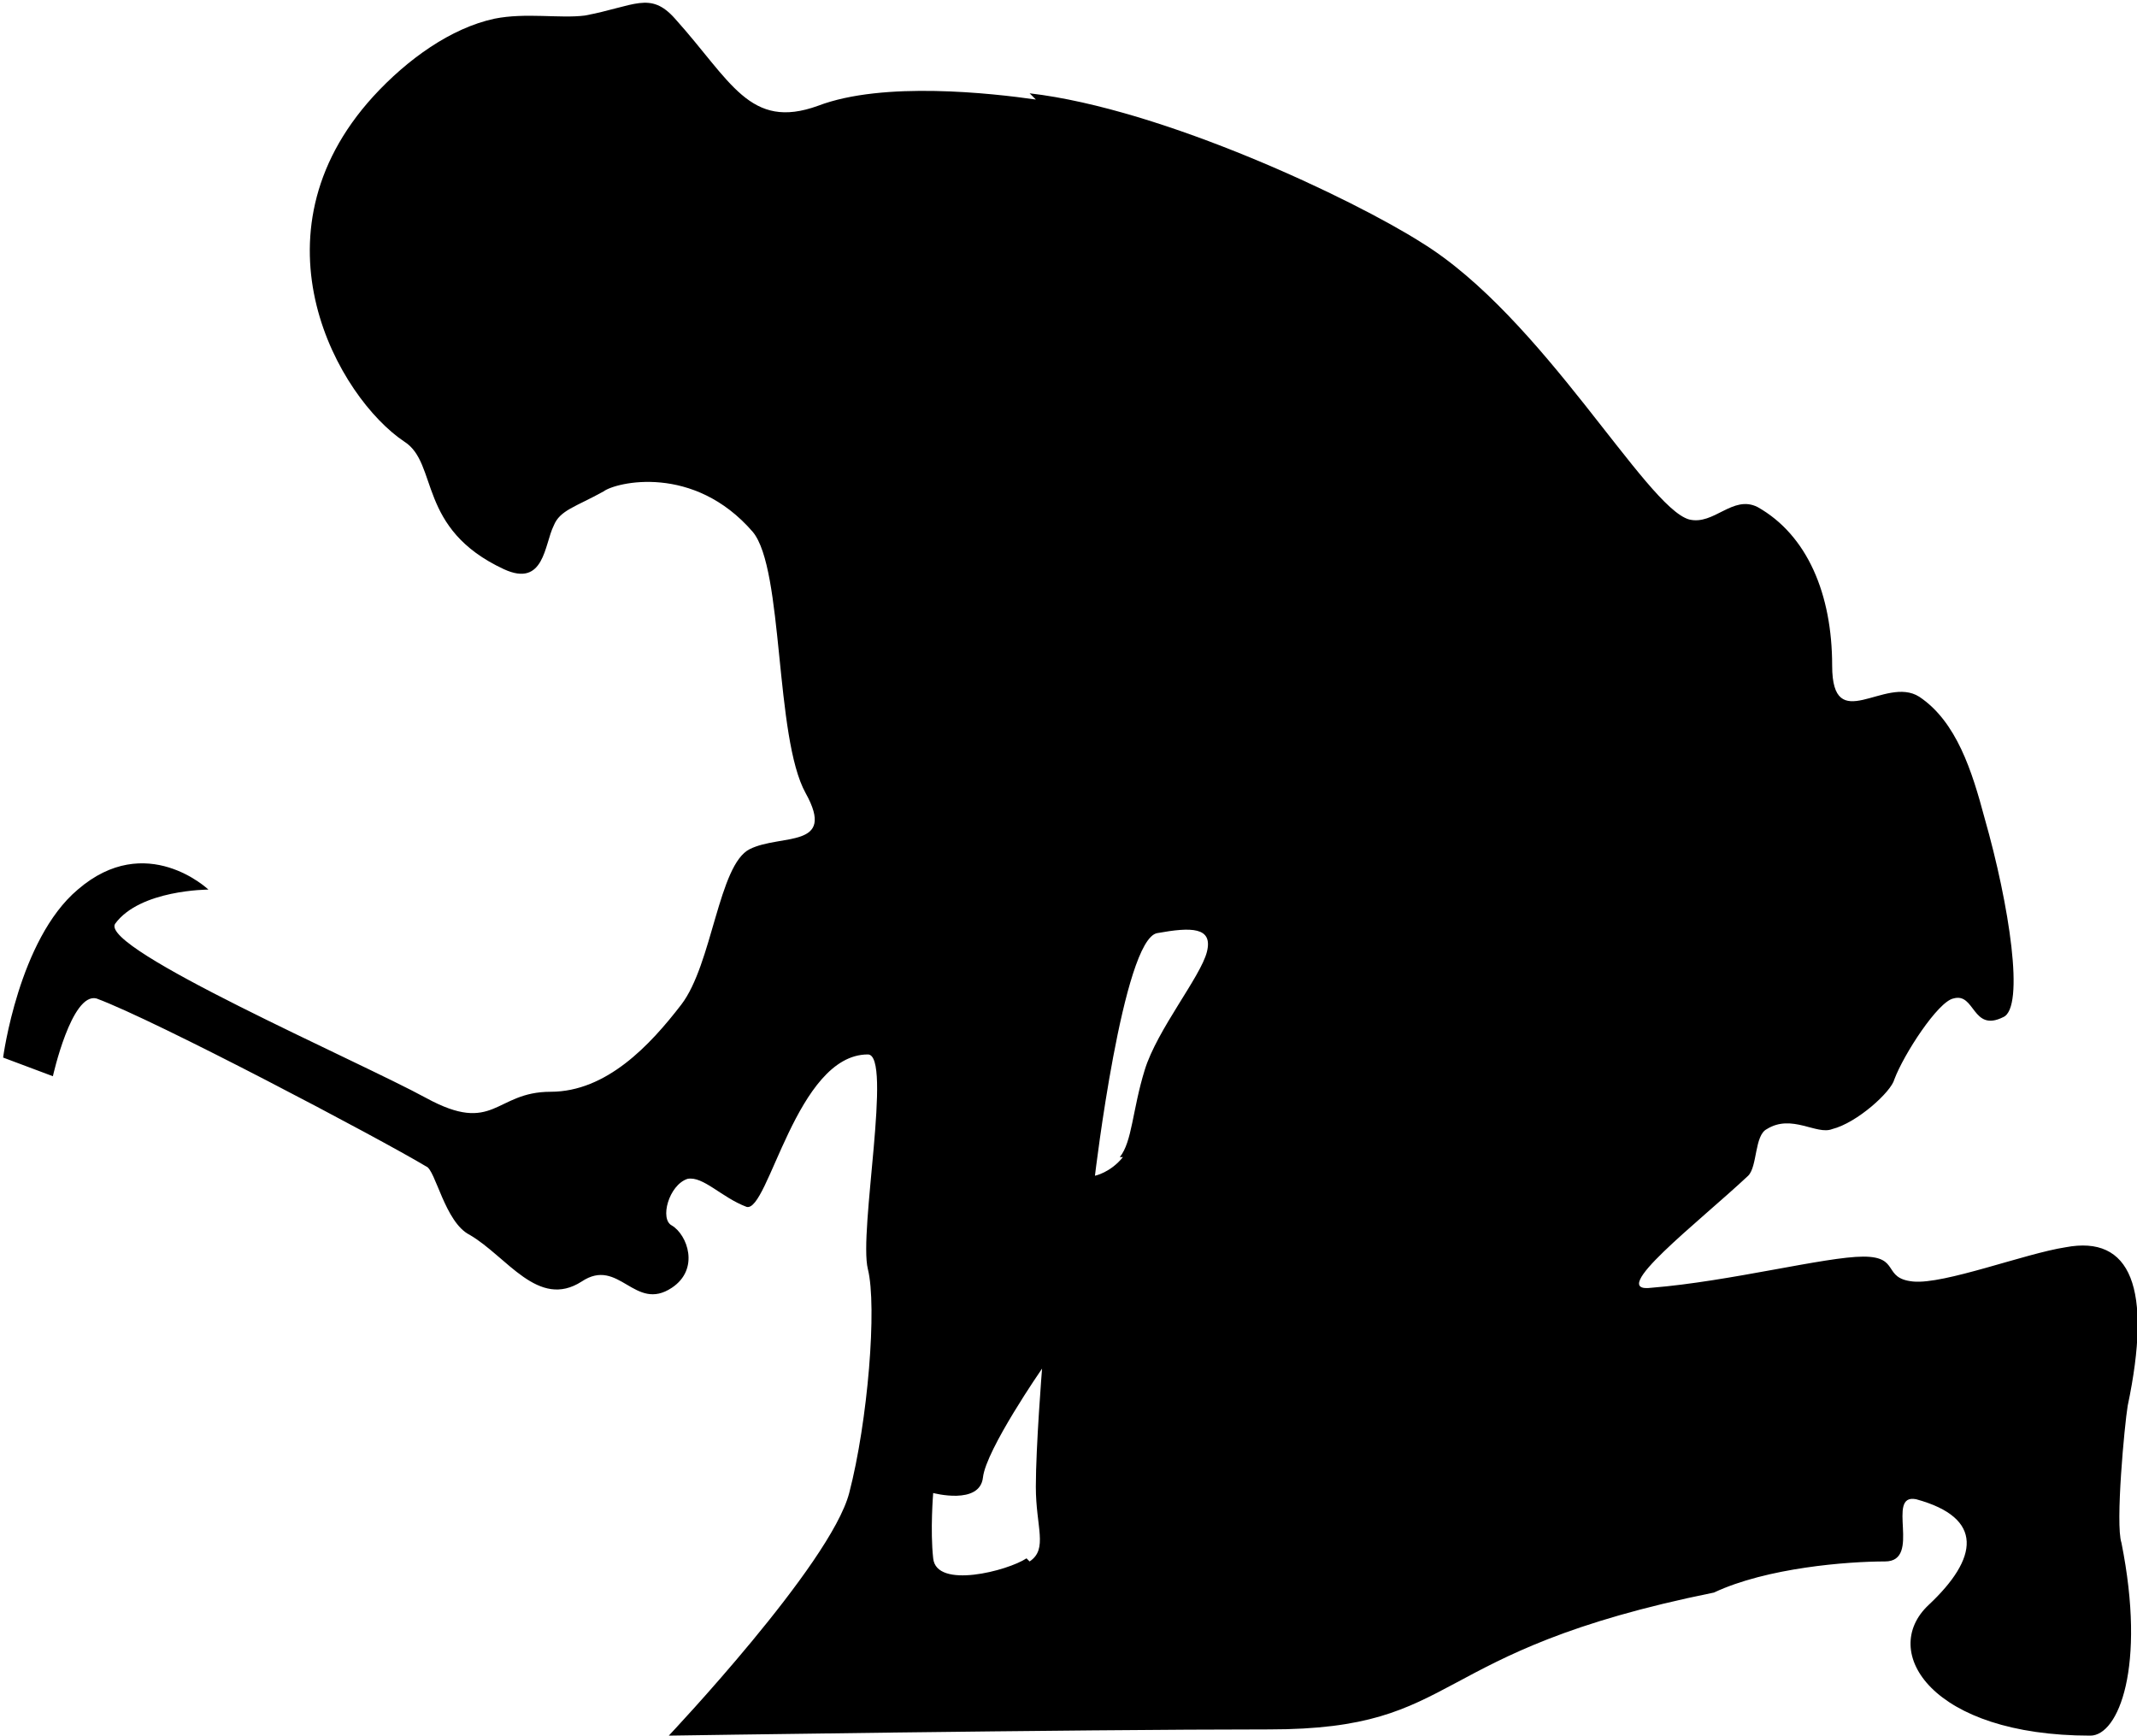
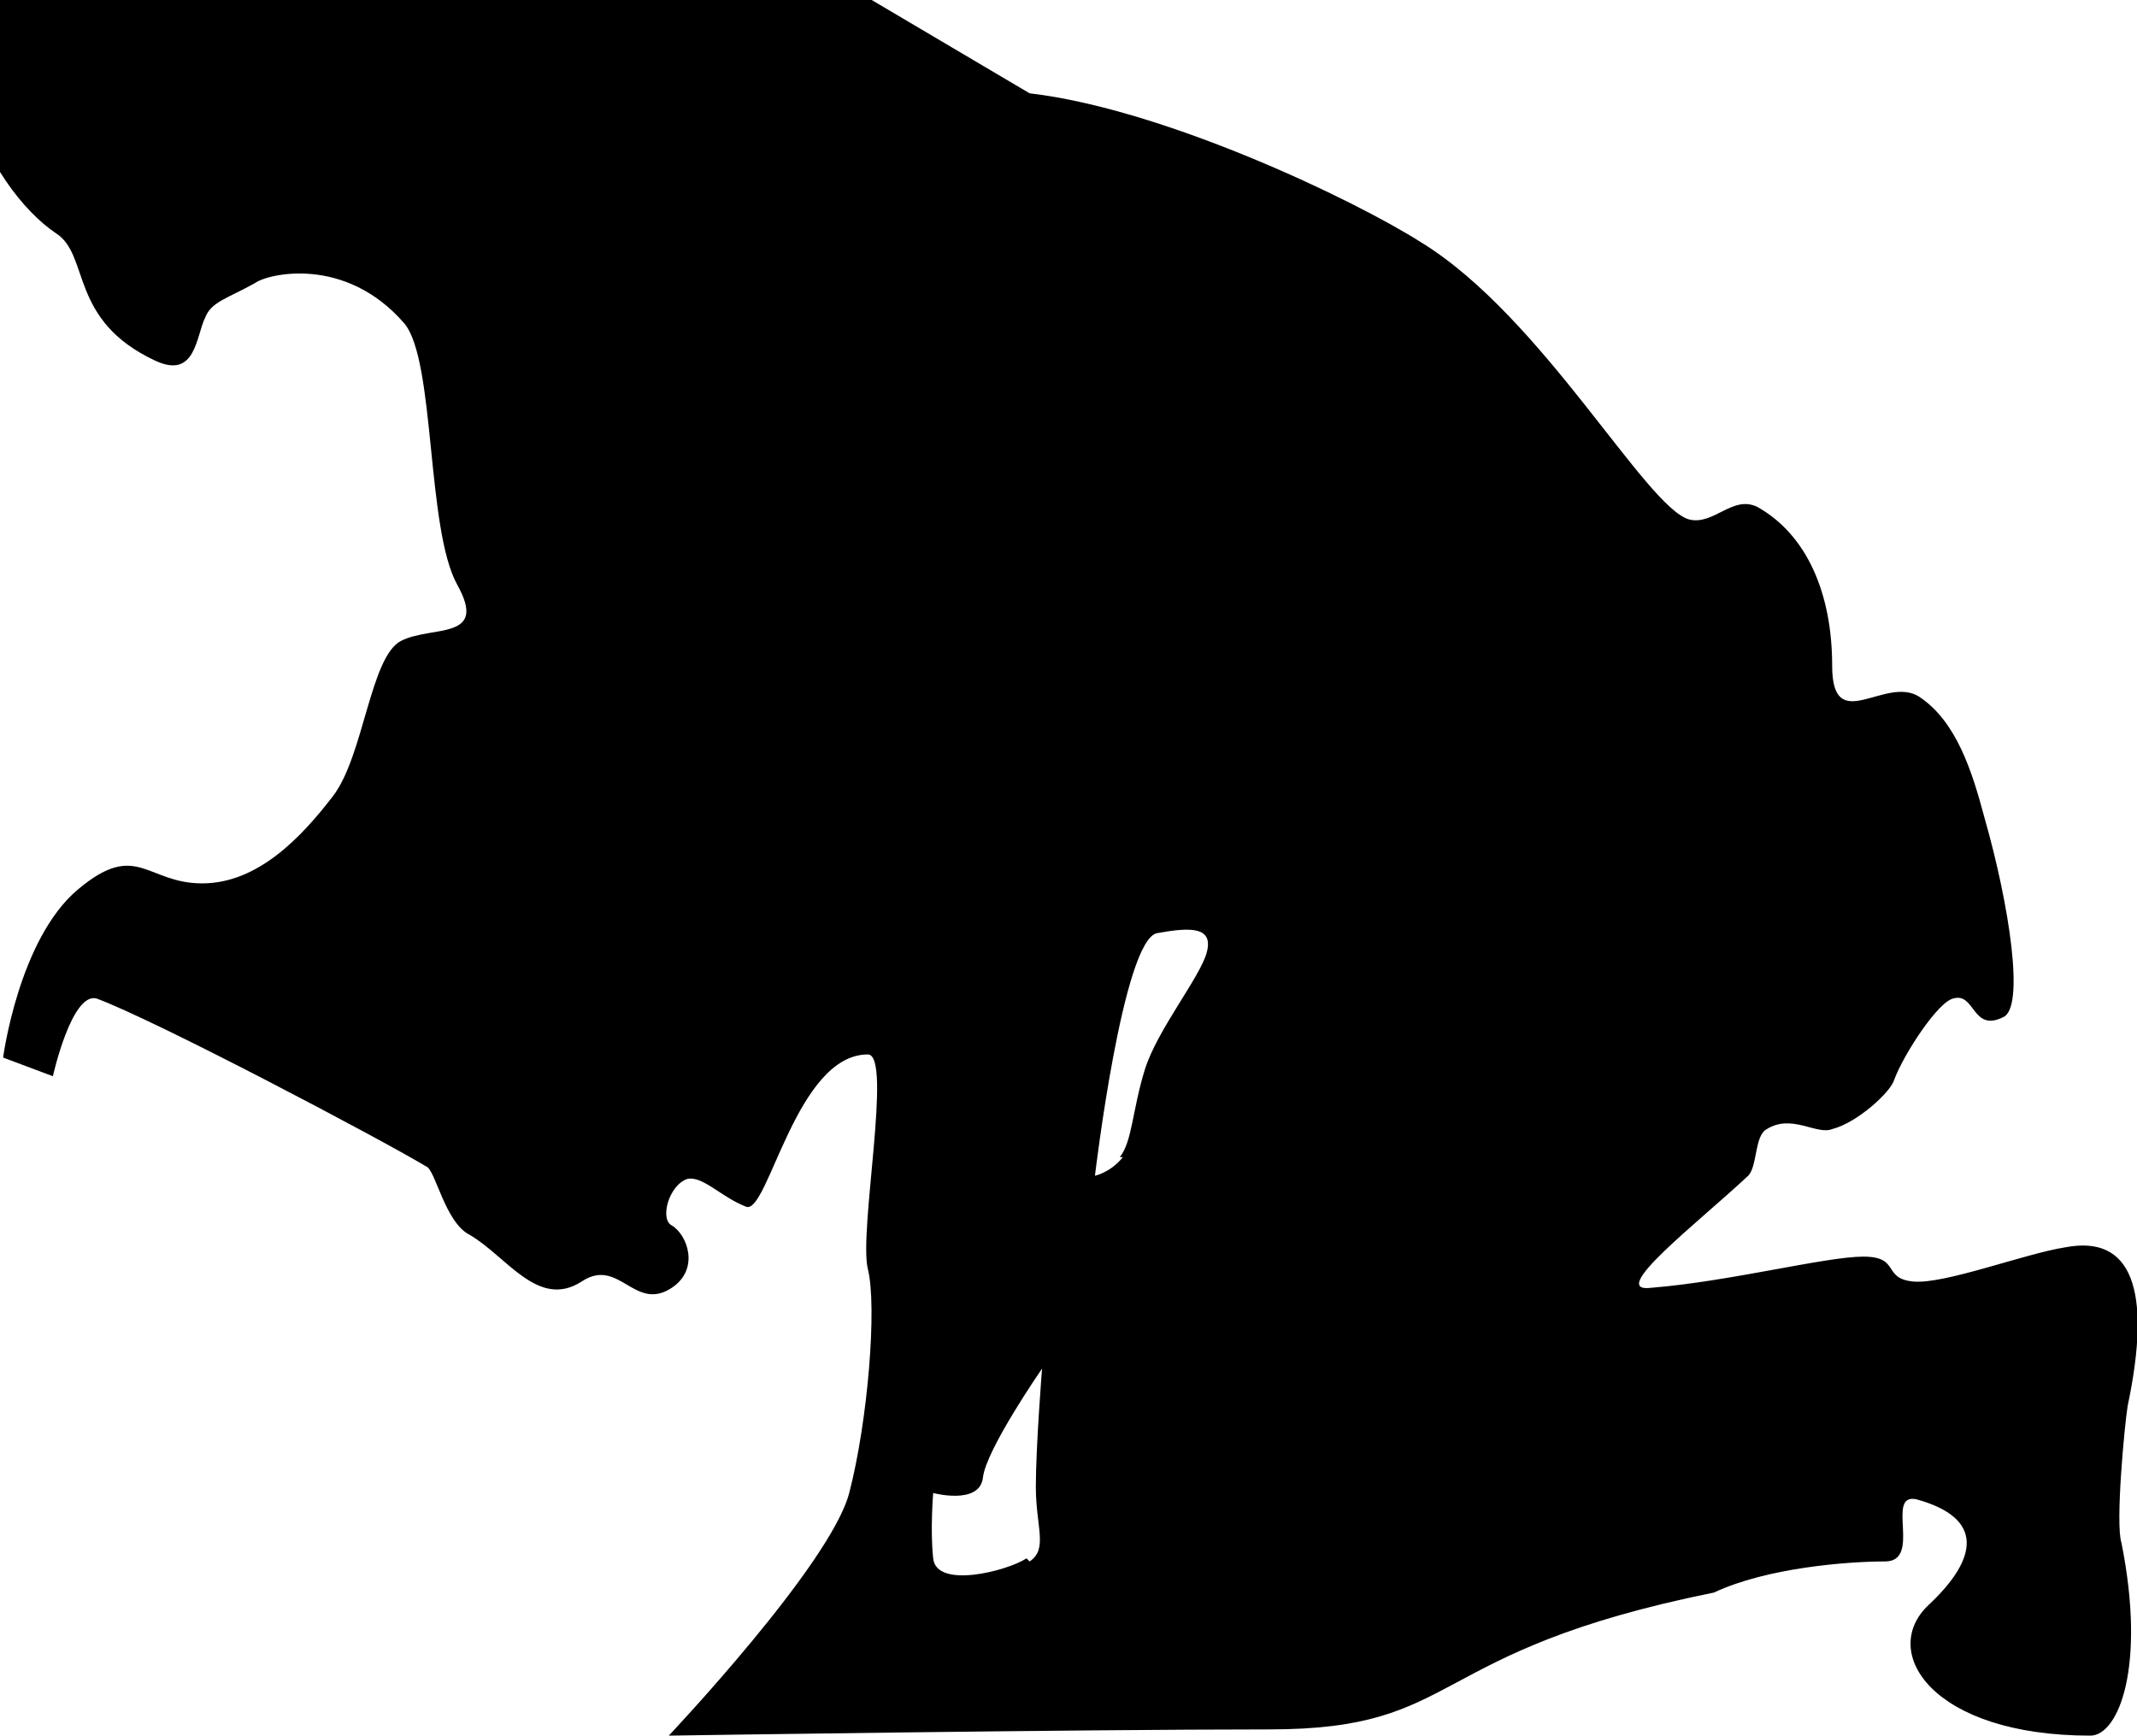
<svg xmlns="http://www.w3.org/2000/svg" id="Layer_1" data-name="Layer 1" version="1.1" viewBox="0 0 68.7 55.8">
  <defs>
    <style>
      .cls-1 {
        fill: #000;
        stroke-width: 0px;
      }
    </style>
  </defs>
-   <path class="cls-1" d="M33.1,3c4.3.5,10.4,3.4,12.6,4.8,3.9,2.4,7.2,8.5,8.6,8.9.8.2,1.4-.8,2.2-.4,1.6.9,2.4,2.8,2.4,5.1s1.7.3,2.8,1c1.2.8,1.7,2.4,2.1,3.9.8,2.8,1.3,6.1.6,6.4-1,.5-.9-.8-1.6-.6-.5.1-1.6,1.8-1.9,2.6-.1.4-1.2,1.4-2,1.6-.5.2-1.3-.5-2.1,0-.4.2-.3,1.2-.6,1.5-1.6,1.5-4.6,3.8-3.1,3.6,2.5-.2,5.6-1,6.8-1s.6.7,1.6.8,3.6-.9,4.9-1.1c2.1-.4,2.8,1.3,2,5.1-.1.6-.4,3.8-.2,4.4.8,4-.1,6.2-1,6.2-5.1,0-6.8-2.7-5.2-4.2s1.8-2.8-.4-3.4c-1-.2.2,2-1,2s-3.8.2-5.5,1c-9.4,1.9-8,4.4-14.3,4.4s-19.3.2-19.3.2c0,0,5.2-5.5,5.8-7.8s.9-6,.6-7.2.8-6.9,0-6.9c-2.3,0-3.2,5.1-3.9,4.9-.8-.3-1.4-1-1.9-.9-.6.2-.9,1.3-.5,1.5.5.3.9,1.4,0,2-1.2.8-1.7-1-2.9-.2-1.4.9-2.4-.8-3.6-1.5-.8-.4-1.1-2.1-1.4-2.2-1.5-.9-8.7-4.7-10.6-5.4-.8-.2-1.4,2.5-1.4,2.5l-1.6-.6s.5-3.8,2.4-5.4c2.2-1.9,4.2,0,4.2,0,0,0-2.2,0-3,1.1-.5.8,7.8,4.4,10,5.6s2.2-.2,4-.2,3.2-1.5,4.2-2.8,1.2-4.5,2.2-5,2.8,0,1.8-1.8-.7-7.2-1.7-8.4c-1.9-2.2-4.4-1.6-4.8-1.3-.9.5-1.4.6-1.6,1.1-.3.6-.3,2-1.6,1.4-2.8-1.3-2.1-3.4-3.2-4.1-2.1-1.4-5.1-6.6-1-11.1,1.1-1.2,2.5-2.2,3.9-2.5,1-.2,2.1,0,2.9-.1,1.6-.3,2.1-.8,2.9.1,1.8,2,2.4,3.6,4.6,2.8,2.1-.8,5.6-.4,7-.2h0ZM36,37.2c.4-.5.4-1.5.8-2.8s1.8-3,2-3.8-.5-.8-1.6-.6-2,7.8-2,7.8c0,0,.5-.1.9-.6h0ZM33.1,50.2c.6-.4.2-1.1.2-2.4s.2-3.8.2-3.8c0,0-1.8,2.6-1.9,3.5s-1.6.5-1.6.5c0,0-.1,1.2,0,2.1.1,1,2.4.4,3,0h0Z" />
+   <path class="cls-1" d="M33.1,3c4.3.5,10.4,3.4,12.6,4.8,3.9,2.4,7.2,8.5,8.6,8.9.8.2,1.4-.8,2.2-.4,1.6.9,2.4,2.8,2.4,5.1s1.7.3,2.8,1c1.2.8,1.7,2.4,2.1,3.9.8,2.8,1.3,6.1.6,6.4-1,.5-.9-.8-1.6-.6-.5.1-1.6,1.8-1.9,2.6-.1.4-1.2,1.4-2,1.6-.5.2-1.3-.5-2.1,0-.4.2-.3,1.2-.6,1.5-1.6,1.5-4.6,3.8-3.1,3.6,2.5-.2,5.6-1,6.8-1s.6.7,1.6.8,3.6-.9,4.9-1.1c2.1-.4,2.8,1.3,2,5.1-.1.6-.4,3.8-.2,4.4.8,4-.1,6.2-1,6.2-5.1,0-6.8-2.7-5.2-4.2s1.8-2.8-.4-3.4c-1-.2.2,2-1,2s-3.8.2-5.5,1c-9.4,1.9-8,4.4-14.3,4.4s-19.3.2-19.3.2c0,0,5.2-5.5,5.8-7.8s.9-6,.6-7.2.8-6.9,0-6.9c-2.3,0-3.2,5.1-3.9,4.9-.8-.3-1.4-1-1.9-.9-.6.2-.9,1.3-.5,1.5.5.3.9,1.4,0,2-1.2.8-1.7-1-2.9-.2-1.4.9-2.4-.8-3.6-1.5-.8-.4-1.1-2.1-1.4-2.2-1.5-.9-8.7-4.7-10.6-5.4-.8-.2-1.4,2.5-1.4,2.5l-1.6-.6s.5-3.8,2.4-5.4s2.2-.2,4-.2,3.2-1.5,4.2-2.8,1.2-4.5,2.2-5,2.8,0,1.8-1.8-.7-7.2-1.7-8.4c-1.9-2.2-4.4-1.6-4.8-1.3-.9.5-1.4.6-1.6,1.1-.3.6-.3,2-1.6,1.4-2.8-1.3-2.1-3.4-3.2-4.1-2.1-1.4-5.1-6.6-1-11.1,1.1-1.2,2.5-2.2,3.9-2.5,1-.2,2.1,0,2.9-.1,1.6-.3,2.1-.8,2.9.1,1.8,2,2.4,3.6,4.6,2.8,2.1-.8,5.6-.4,7-.2h0ZM36,37.2c.4-.5.4-1.5.8-2.8s1.8-3,2-3.8-.5-.8-1.6-.6-2,7.8-2,7.8c0,0,.5-.1.9-.6h0ZM33.1,50.2c.6-.4.2-1.1.2-2.4s.2-3.8.2-3.8c0,0-1.8,2.6-1.9,3.5s-1.6.5-1.6.5c0,0-.1,1.2,0,2.1.1,1,2.4.4,3,0h0Z" />
</svg>